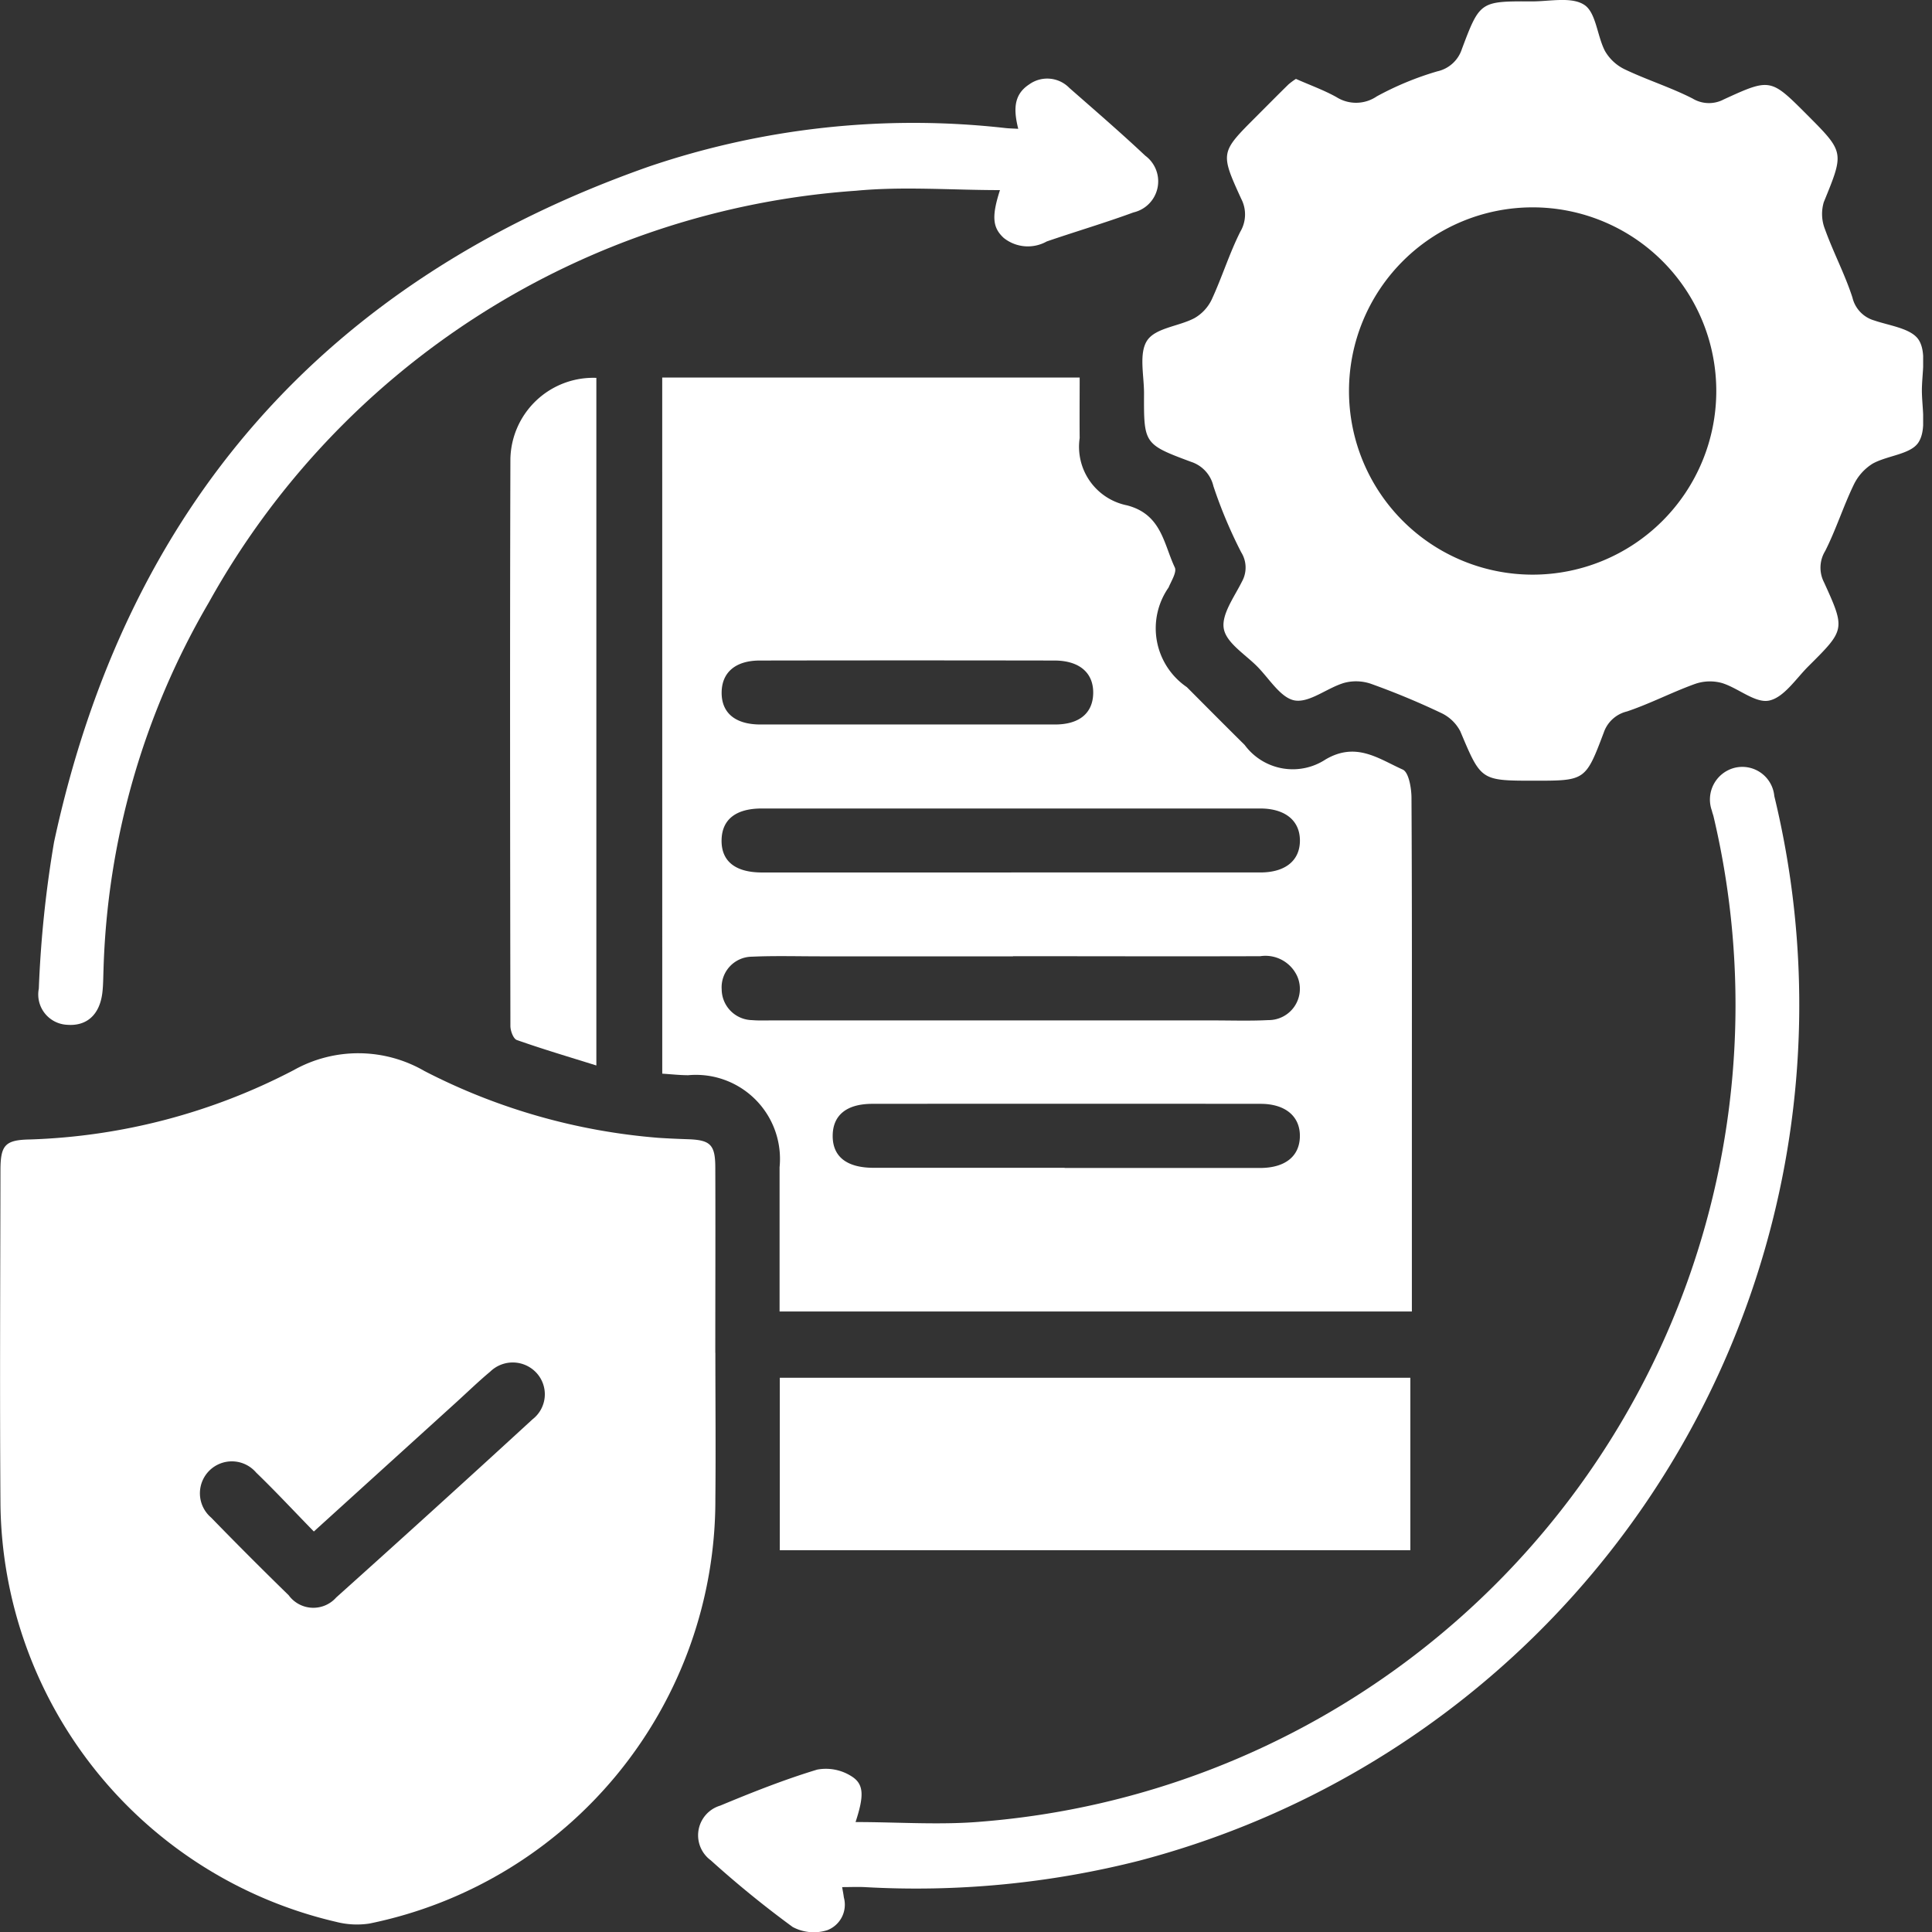
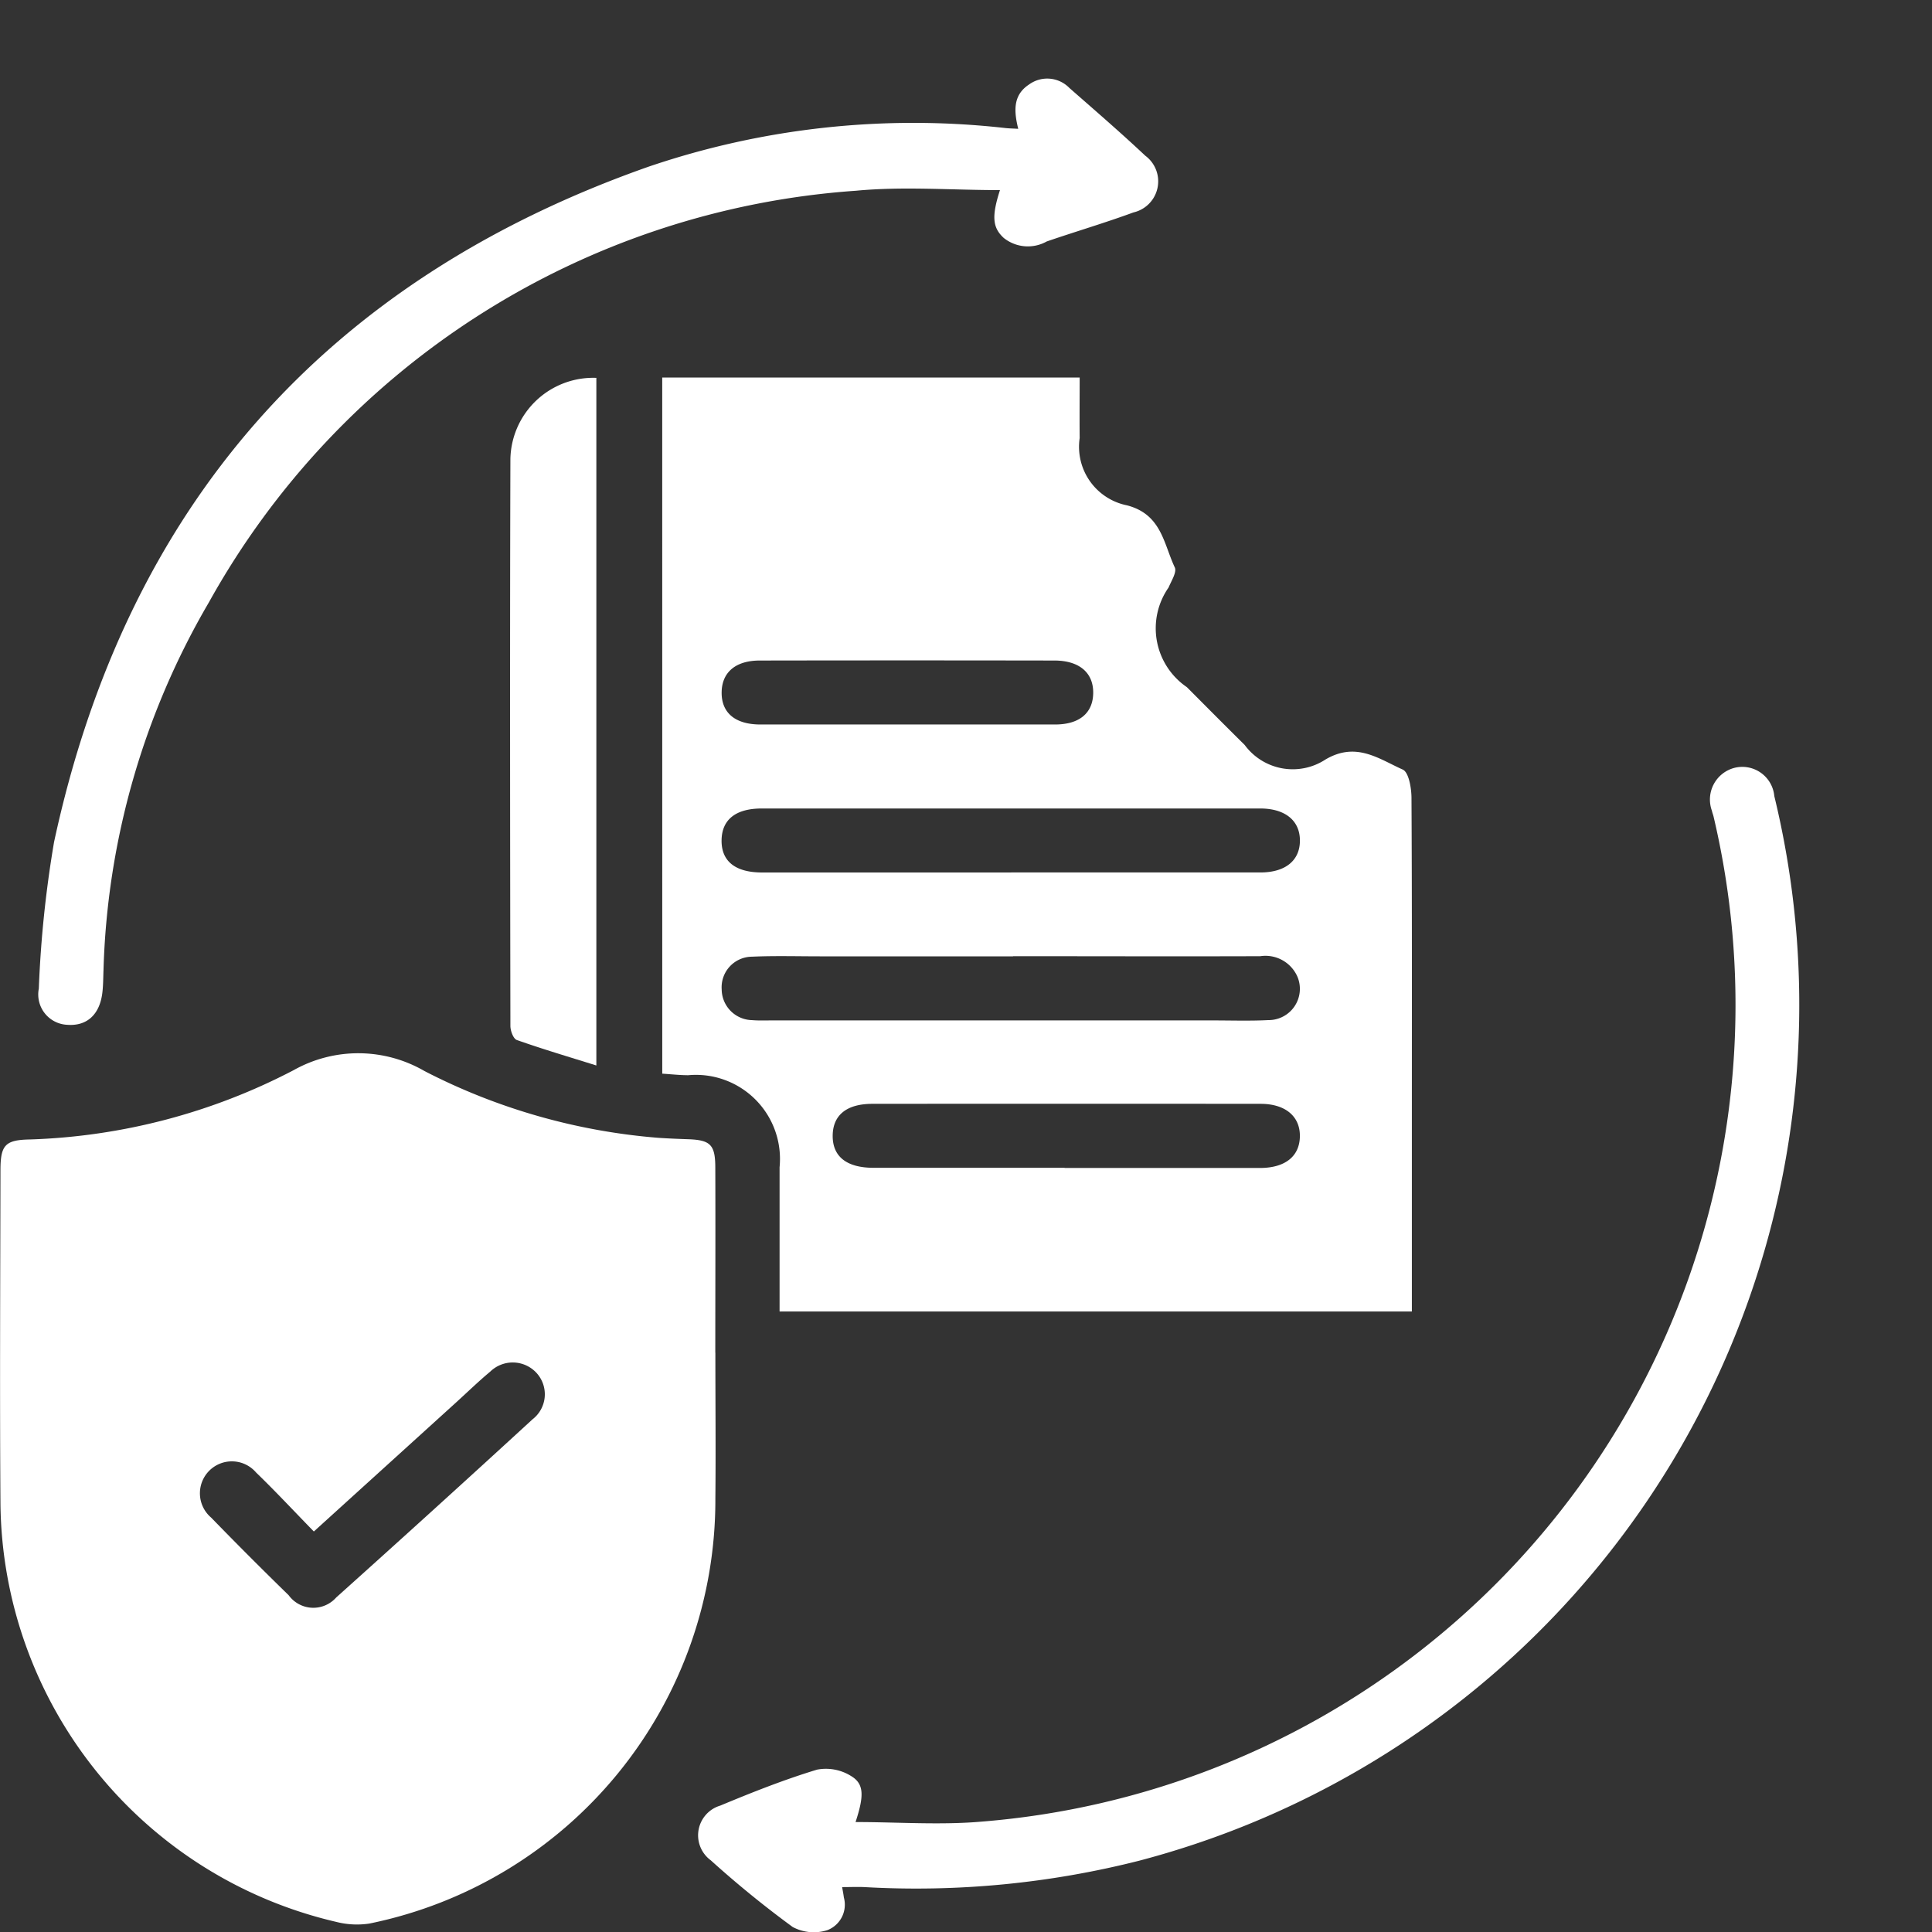
<svg xmlns="http://www.w3.org/2000/svg" id="SecuredDoc" width="55" height="55" viewBox="0 0 55 55">
  <rect x="0" y="0" width="55" height="55" fill="#333333" stroke="none" />
  <defs>
    <clipPath id="clip-path">
      <rect id="Rectangle_12630" data-name="Rectangle 12630" width="54.748" height="55" fill="#fff" />
    </clipPath>
  </defs>
  <g id="Group_41903" data-name="Group 41903">
    <g id="Group_41902" data-name="Group 41902" clip-path="url(#clip-path)">
      <path id="Path_89440" data-name="Path 89440" d="M20.365,206.242c0,1.383.014,2.767,0,4.15a12.307,12.307,0,0,1-9.851,12.1,2.372,2.372,0,0,1-.942-.048,12.352,12.352,0,0,1-9.559-11.9c-.022-3.164-.005-6.329,0-9.493,0-.728.136-.869.849-.881a17.42,17.42,0,0,0,7.5-1.974,3.757,3.757,0,0,1,3.725.028,17.554,17.554,0,0,0,6.661,1.9c.283.019.566.03.849.04.622.023.763.154.766.79.007,1.762,0,3.525,0,5.287M8.935,211.331c-.585-.6-1.1-1.154-1.644-1.679a.909.909,0,1,0-1.28,1.283q1.088,1.119,2.206,2.209a.869.869,0,0,0,1.354.065q2.81-2.52,5.59-5.073a.9.9,0,0,0,.115-1.317.919.919,0,0,0-1.32-.04c-.334.278-.646.582-.969.875l-4.054,3.678" transform="translate(0 -167.732)" fill="#fff" />
      <path id="Path_89441" data-name="Path 89441" d="M124.3,70.873h11.884c0,.6-.006,1.159,0,1.723a1.7,1.7,0,0,0,1.347,1.915c.985.257,1.041,1.09,1.361,1.768.063.133-.1.385-.177.571a2.027,2.027,0,0,0,.52,2.836c.548.55,1.093,1.1,1.646,1.646a1.7,1.7,0,0,0,2.3.415c.874-.516,1.515-.02,2.2.286.171.076.247.522.249.8.017,3.012.011,6.024.011,9.037V97.46h-18c0-.874,0-1.723,0-2.572,0-.511,0-1.023,0-1.535a2.393,2.393,0,0,0-2.6-2.619c-.241,0-.482-.028-.74-.044Zm9.986,16.477h-5.5c-.643,0-1.287-.019-1.929.01a.871.871,0,0,0-.864.932.883.883,0,0,0,.866.874c.188.016.378.008.567.008h12.539c.53,0,1.06.018,1.588-.009a.89.89,0,0,0,.831-1.233.994.994,0,0,0-1.06-.586c-2.345.008-4.691,0-7.036,0m-.053-2.384q3.546,0,7.092,0c.716,0,1.128-.342,1.127-.91s-.421-.911-1.133-.911q-7.092,0-14.185,0c-.739,0-1.131.311-1.146.888-.015.606.381.933,1.151.934q3.546,0,7.092,0m1.523,8.412q2.778,0,5.556,0c.721,0,1.133-.33,1.141-.9s-.414-.925-1.116-.926q-5.527-.005-11.054,0c-.732,0-1.123.32-1.13.9-.007.6.395.92,1.162.921q2.721,0,5.442,0m-4.476-12.62c1.4,0,2.8,0,4.2,0,.691,0,1.075-.321,1.088-.882.014-.584-.387-.937-1.1-.939q-4.2-.007-8.391,0c-.685,0-1.073.331-1.086.89-.014.59.375.928,1.095.931,1.4,0,2.8,0,4.2,0" transform="translate(-105.448 -60.125)" fill="#fff" />
-       <path id="Path_89442" data-name="Path 89442" d="M218.778,2.246c.4.177.794.318,1.155.519a1.046,1.046,0,0,0,1.148-.022,8.693,8.693,0,0,1,1.722-.712.948.948,0,0,0,.7-.636C224.015.033,224.027.033,225.5.04c.508,0,1.129-.14,1.49.1.335.222.361.882.588,1.315a1.3,1.3,0,0,0,.57.523c.63.3,1.3.509,1.921.826a.9.9,0,0,0,.889.026c1.331-.611,1.336-.6,2.375.441,1.066,1.068,1.052,1.063.472,2.485a1.184,1.184,0,0,0,.035.772c.236.656.567,1.28.781,1.942a.891.891,0,0,0,.615.651c.446.153,1.057.227,1.269.551.229.35.094.948.093,1.438,0,.507.139,1.126-.1,1.488-.222.338-.879.367-1.3.6a1.443,1.443,0,0,0-.547.617c-.294.612-.5,1.267-.806,1.871a.91.91,0,0,0-.032.893c.61,1.339.6,1.347-.44,2.383-.36.357-.7.893-1.124.982-.394.082-.879-.358-1.344-.5a1.288,1.288,0,0,0-.765.026c-.656.236-1.28.563-1.939.784a.926.926,0,0,0-.659.6c-.519,1.374-.528,1.371-1.985,1.371-1.522,0-1.509-.006-2.1-1.408a1.177,1.177,0,0,0-.561-.528c-.646-.307-1.31-.582-1.983-.823a1.308,1.308,0,0,0-.765-.025c-.483.144-.977.567-1.4.5-.4-.067-.724-.616-1.069-.965s-.88-.673-.954-1.077.3-.906.517-1.343a.82.82,0,0,0-.023-.836,13.325,13.325,0,0,1-.789-1.878.957.957,0,0,0-.638-.695c-1.345-.5-1.344-.517-1.338-1.955,0-.51-.151-1.14.09-1.5s.9-.4,1.345-.635a1.211,1.211,0,0,0,.493-.532c.293-.633.5-1.306.813-1.929a.964.964,0,0,0,.025-.938c-.6-1.314-.591-1.319.419-2.33.308-.308.614-.618.925-.923a1.957,1.957,0,0,1,.224-.165m11.957,8.891a5.228,5.228,0,1,0-10.456,0,5.228,5.228,0,1,0,10.456,0" transform="translate(-181.886 0)" fill="#fff" />
      <path id="Path_89443" data-name="Path 89443" d="M135.152,175.842c.02.116.038.205.05.3a.777.777,0,0,1-.471.931,1.277,1.277,0,0,1-.985-.09,29.244,29.244,0,0,1-2.334-1.9.882.882,0,0,1,.271-1.556c.906-.377,1.822-.741,2.76-1.025a1.355,1.355,0,0,1,.981.193c.361.226.349.571.111,1.3,1.216,0,2.421.091,3.609-.014a23.324,23.324,0,0,0,20.816-28.613c-.013-.055-.036-.108-.047-.164a.932.932,0,0,1,.624-1.215.915.915,0,0,1,1.153.8,25.192,25.192,0,0,1-18.079,30.306,25.808,25.808,0,0,1-7.816.752c-.2-.01-.411,0-.643,0" transform="translate(-111.179 -122.125)" fill="#fff" />
-       <rect id="Rectangle_12629" data-name="Rectangle 12629" width="17.951" height="4.91" transform="translate(22.199 39.222)" fill="#fff" />
      <path id="Path_89444" data-name="Path 89444" d="M35.142,16.185c-.127-.513-.153-.965.309-1.267a.879.879,0,0,1,1.146.1c.725.636,1.457,1.267,2.16,1.928a.908.908,0,0,1-.335,1.615c-.816.3-1.649.545-2.47.827a1.1,1.1,0,0,1-1.223-.1c-.318-.292-.351-.608-.108-1.362-1.389,0-2.753-.11-4.1.018A22.885,22.885,0,0,0,12.1,29.663,21.947,21.947,0,0,0,9.1,40.14c-.008.208-.007.418-.031.624-.072.631-.44.967-1,.924a.864.864,0,0,1-.81-1.03,32.234,32.234,0,0,1,.434-4.173C9.751,26.93,15.417,20.5,24.612,17.261a23.409,23.409,0,0,1,10.18-1.1c.093.009.186.011.35.02" transform="translate(-6.154 -12.514)" fill="#fff" />
      <path id="Path_89445" data-name="Path 89445" d="M98.216,70.915V90.492c-.783-.245-1.53-.466-2.264-.725-.1-.035-.183-.263-.183-.4-.008-5.381-.016-10.762,0-16.142a2.359,2.359,0,0,1,2.443-2.308" transform="translate(-81.239 -60.16)" fill="#fff" />
    </g>
  </g>
  <rect id="Rectangle_12631" data-name="Rectangle 12631" width="55" height="55" fill="none" />
</svg>